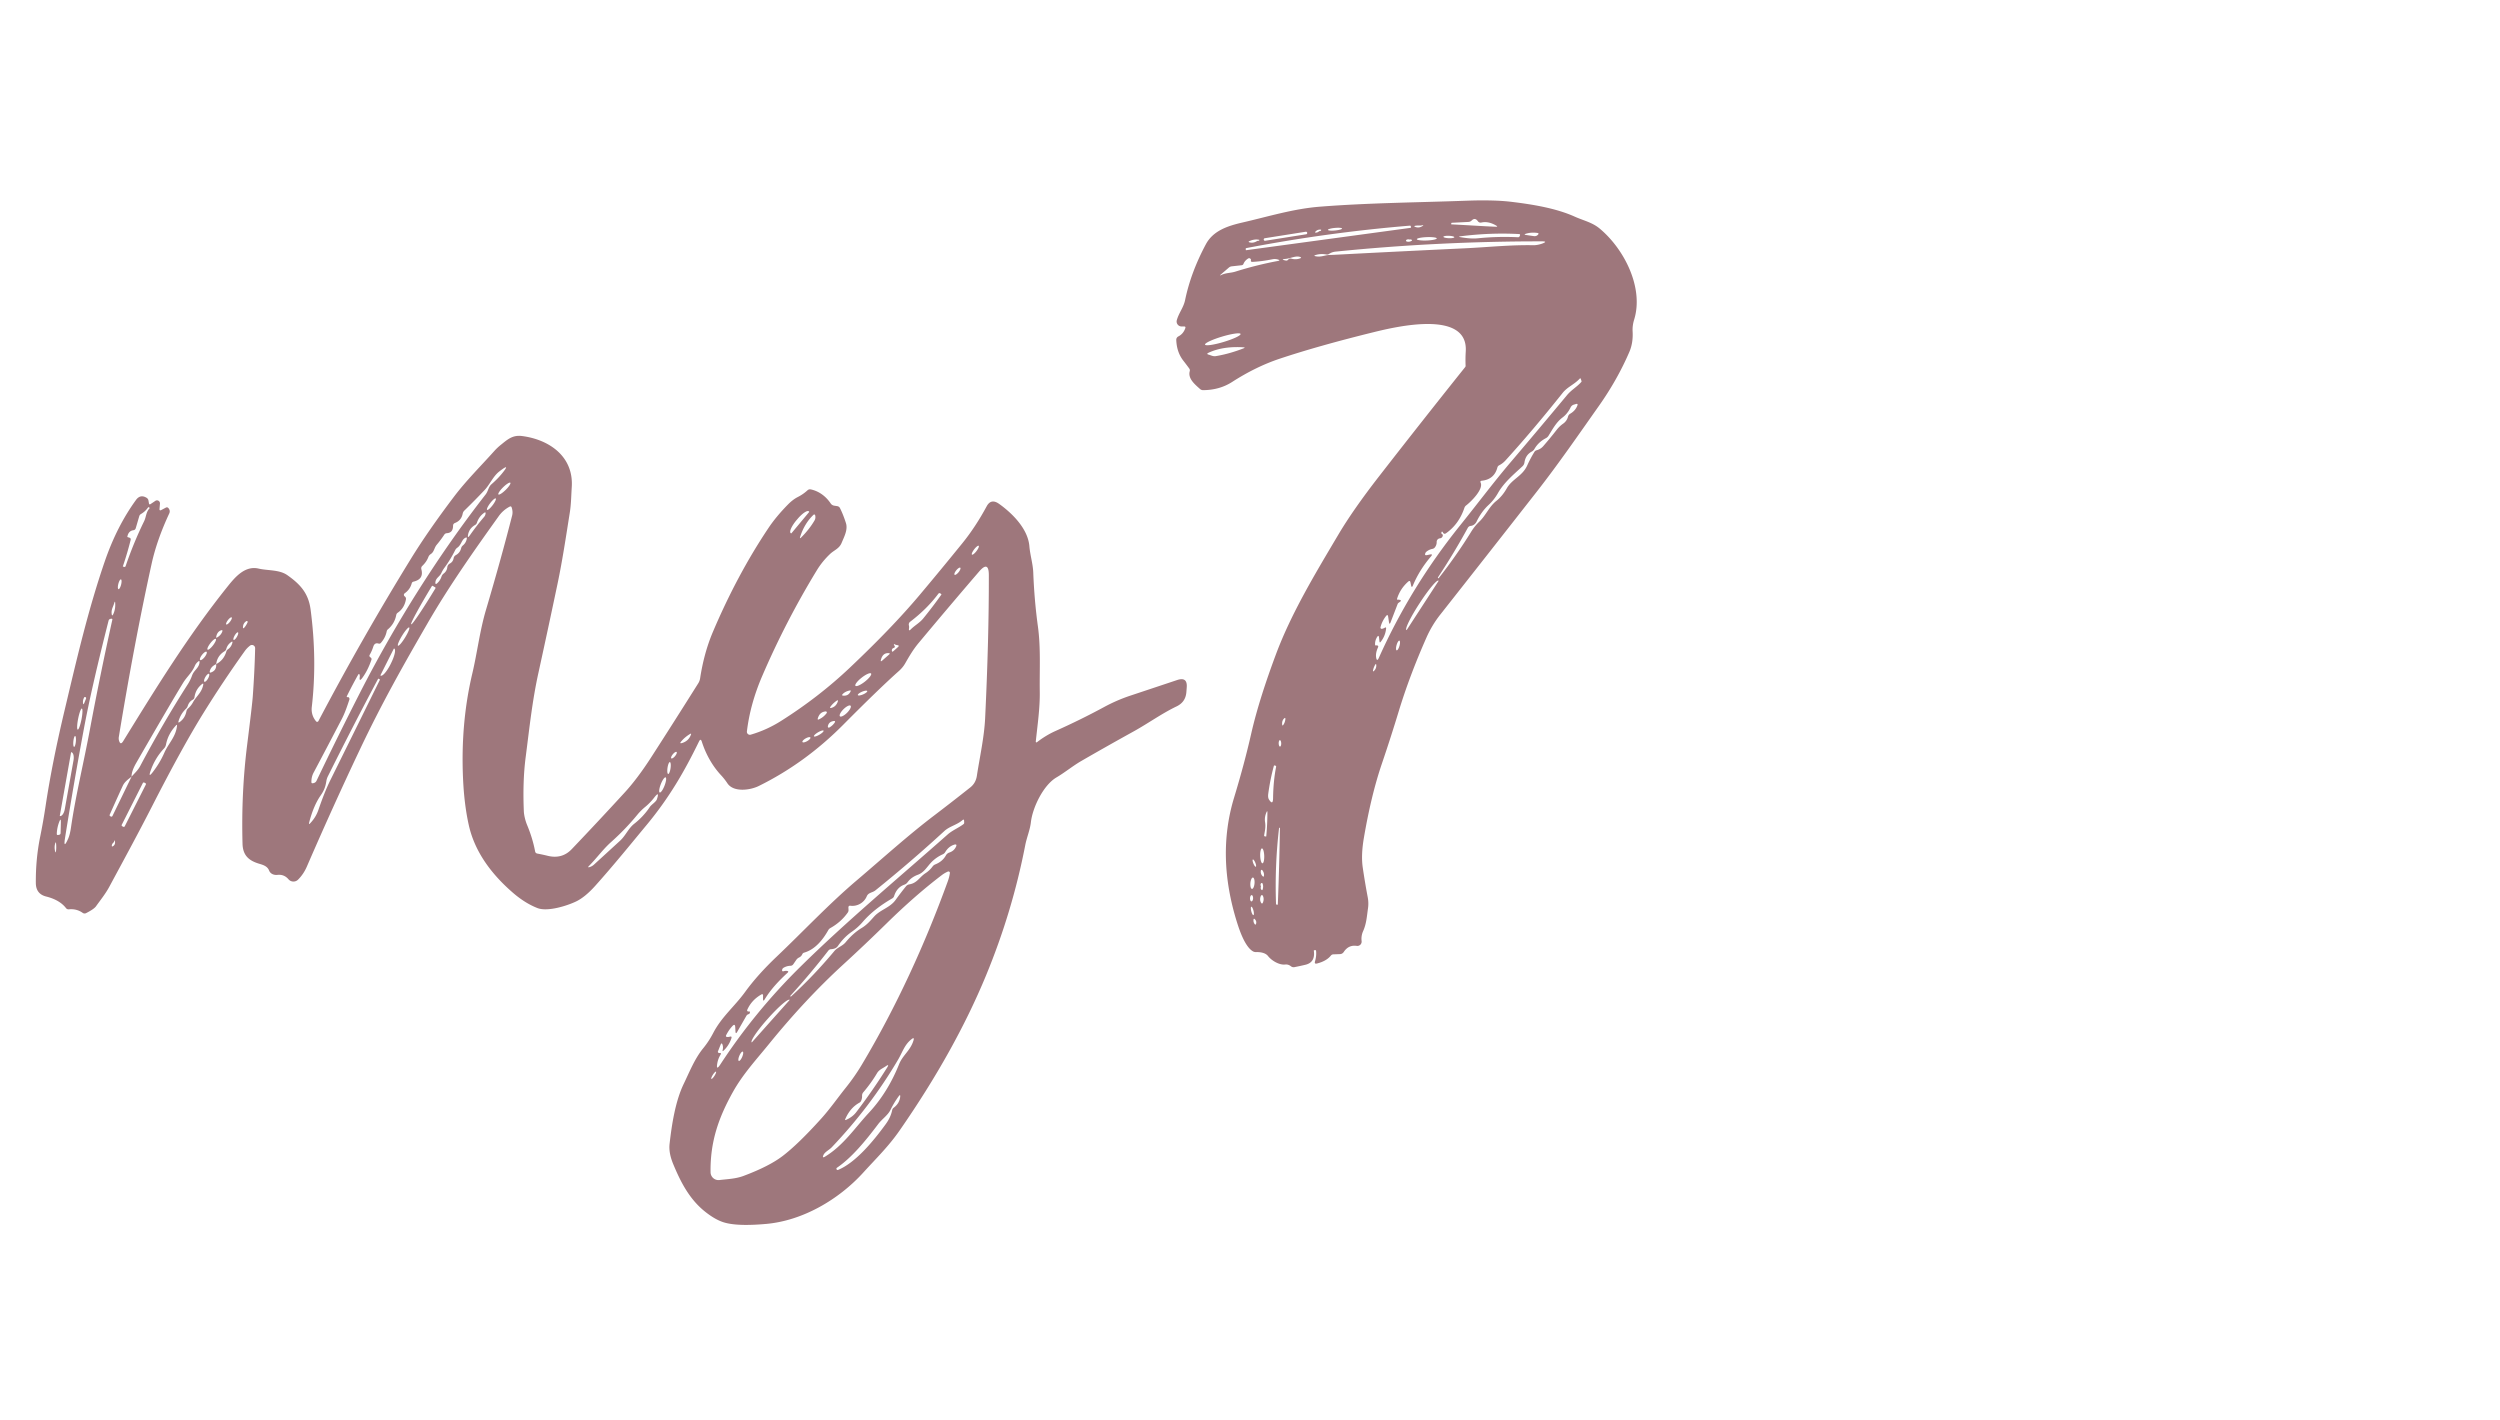
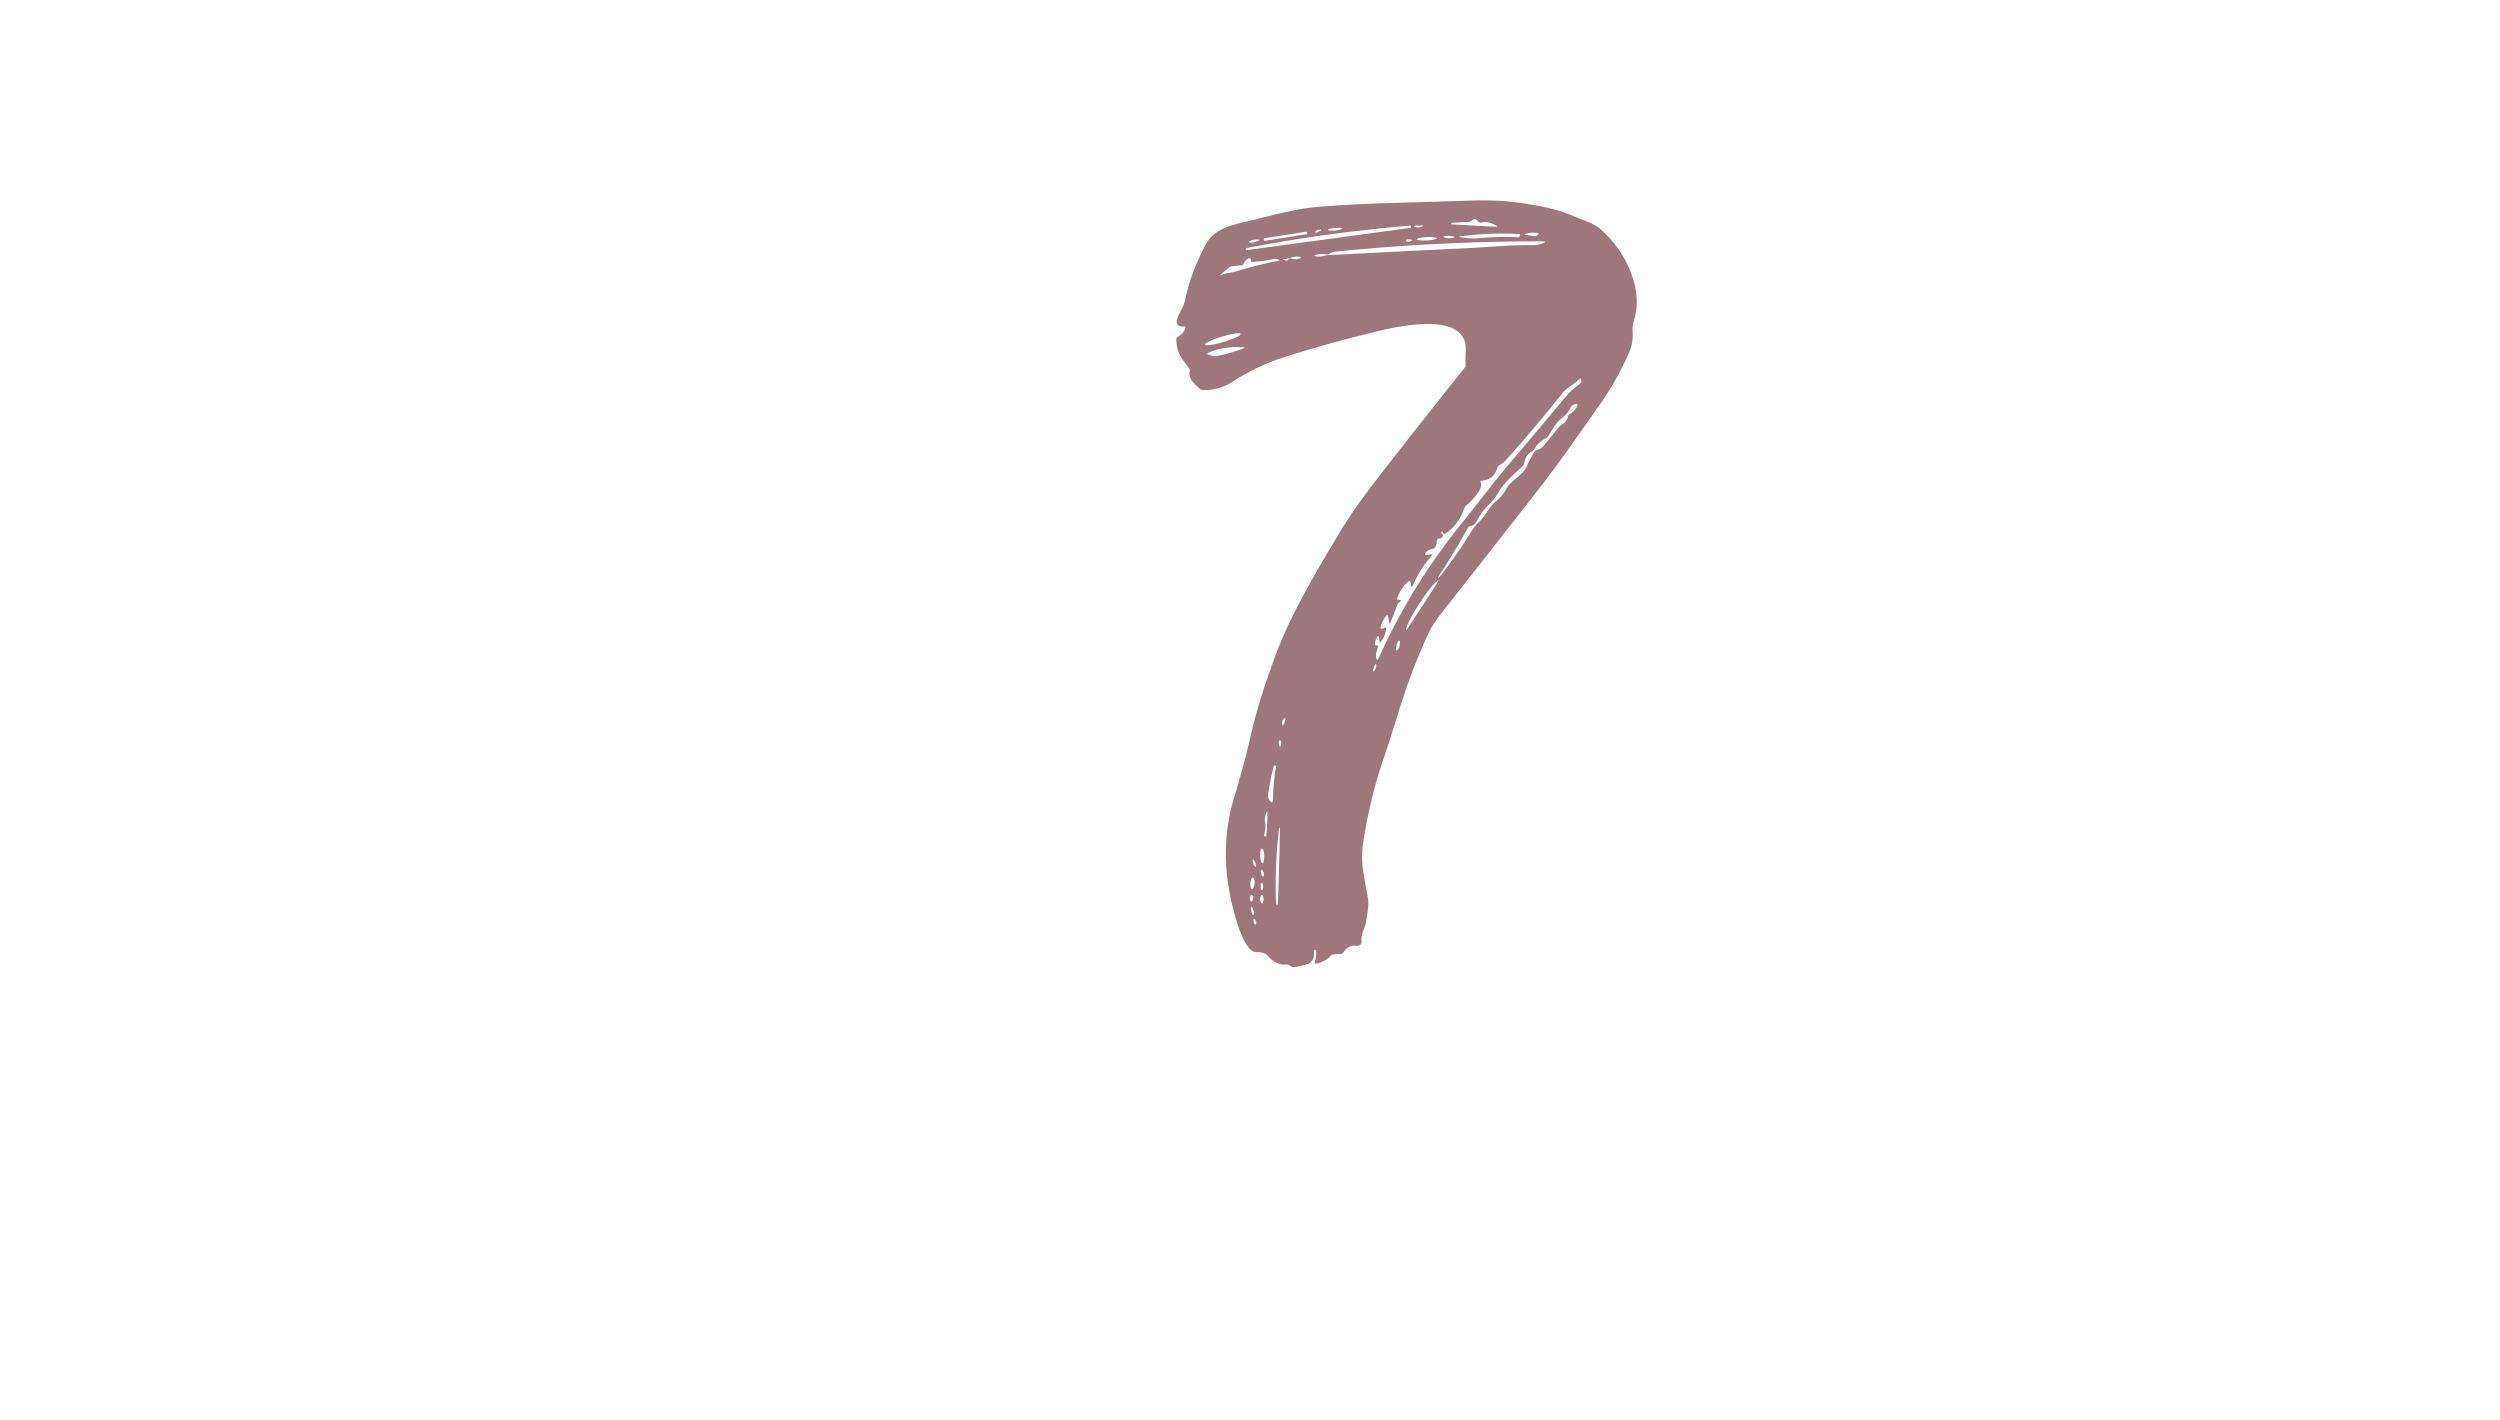
<svg xmlns="http://www.w3.org/2000/svg" viewBox="0.00 0.00 833.00 473.00">
  <path fill="#9e777c" d="  M 394.56 108.78  L 393.70 108.78  A 1.65 1.65 0.0 0 1 392.11 106.69  C 392.80 104.22 394.36 102.49 394.88 99.96  Q 396.79 90.74 401.79 81.40  C 404.22 76.86 409.05 75.28 413.99 74.14  C 422.60 72.16 430.97 69.56 439.76 68.87  C 455.96 67.59 472.49 67.47 488.55 66.88  Q 497.81 66.54 503.68 67.26  C 510.42 68.08 518.38 69.33 524.74 72.20  C 527.56 73.47 530.52 74.09 532.98 76.13  C 541.23 82.99 547.78 95.93 544.49 106.53  Q 543.88 108.50 543.99 110.47  Q 544.20 114.23 542.90 117.26  C 540.24 123.45 536.79 129.53 532.81 135.17  C 525.94 144.90 519.32 154.53 511.98 163.92  Q 496.17 184.14 479.84 204.86  Q 477.12 208.32 475.28 212.47  Q 469.62 225.26 466.01 237.16  Q 463.39 245.79 460.43 254.49  Q 456.88 264.92 454.45 279.15  Q 453.45 284.95 454.08 289.15  Q 454.82 294.18 455.73 298.98  Q 456.08 300.83 455.82 302.64  C 455.43 305.30 455.32 307.72 454.20 310.24  Q 453.48 311.85 453.69 313.58  A 1.43 1.43 0.0 0 1 452.07 315.17  Q 449.34 314.77 447.75 317.18  Q 447.30 317.87 446.48 317.91  L 444.27 317.99  Q 443.76 318.01 443.44 318.41  Q 441.94 320.25 438.83 321.04  Q 437.88 321.28 438.16 320.33  Q 438.69 318.51 438.52 316.85  Q 438.49 316.53 438.17 316.58  L 437.88 316.63  Q 437.75 316.65 437.77 316.78  Q 438.30 320.65 435.00 321.45  Q 433.24 321.87 431.31 322.25  Q 430.67 322.37 430.15 321.97  Q 429.26 321.26 428.21 321.38  C 426.18 321.60 423.66 320.03 422.51 318.56  C 421.64 317.44 419.86 317.19 418.55 317.24  Q 417.98 317.26 417.49 316.99  C 414.95 315.55 413.14 310.39 412.24 307.55  Q 405.24 285.39 411.19 265.80  Q 414.66 254.36 416.87 244.60  C 418.83 235.96 421.88 226.77 425.13 218.06  C 430.25 204.34 438.20 191.19 445.86 178.27  Q 450.81 169.90 459.49 158.73  Q 474.06 139.99 488.19 122.32  Q 488.35 122.12 488.34 121.86  Q 488.24 119.51 488.39 117.06  C 489.22 103.12 465.12 108.85 457.63 110.70  Q 439.23 115.24 426.40 119.52  Q 418.49 122.16 410.56 127.26  Q 406.34 129.97 400.86 130.00  A 1.55 1.52 65.3 0 1 399.84 129.61  C 398.20 128.13 395.75 126.18 396.42 123.70  Q 396.56 123.21 396.26 122.79  Q 395.30 121.47 394.28 120.17  Q 392.08 117.34 391.93 113.25  A 1.25 1.25 0.0 0 1 392.60 112.11  Q 394.30 111.25 394.95 109.33  Q 395.13 108.79 394.56 108.78  Z  M 483.59 74.76  C 488.54 74.99 493.46 75.35 498.39 75.55  Q 499.26 75.58 498.51 75.15  Q 495.91 73.62 493.58 74.15  A 1.10 1.09 65.7 0 1 492.43 73.71  Q 491.48 72.37 490.36 73.47  Q 489.91 73.91 489.27 73.95  L 483.78 74.23  Q 483.57 74.24 483.56 74.45  L 483.56 74.73  Q 483.56 74.76 483.59 74.76  Z  M 473.72 75.10  C 473.11 75.23 472.31 75.09 471.65 75.21  Q 470.86 75.35 471.61 75.63  Q 472.75 76.04 473.84 75.40  Q 474.71 74.89 473.72 75.10  Z  M 415.07 83.04  L 415.12 83.32  Q 415.13 83.38 415.28 83.36  L 469.92 75.93  A 0.28 0.28 0.0 0 0 470.13 75.52  L 469.98 75.25  Q 469.94 75.17 469.85 75.18  Q 442.46 77.44 415.35 82.65  Q 415.02 82.71 415.07 83.04  Z  M 447.17 76.148  A 2.36 0.43 -5.4 0 0 444.779 75.942  A 2.36 0.43 -5.4 0 0 442.471 76.592  A 2.36 0.43 -5.4 0 0 444.861 76.798  A 2.36 0.43 -5.4 0 0 447.17 76.148  Z  M 439.76 77.00  Q 440.00 76.99 440.14 76.81  Q 440.36 76.51 439.99 76.50  Q 438.99 76.44 438.32 77.17  Q 437.99 77.52 438.47 77.50  Q 439.02 77.48 439.41 77.15  A 0.56 0.54 -67.1 0 1 439.76 77.00  Z  M 435.558 77.564  A 0.42 0.42 0.0 0 0 435.078 77.214  L 421.428 79.376  A 0.42 0.42 0.0 0 0 421.079 79.857  L 421.082 79.876  A 0.42 0.42 0.0 0 0 421.562 80.226  L 435.212 78.064  A 0.42 0.42 0.0 0 0 435.561 77.583  L 435.558 77.564  Z  M 508.47 77.87  Q 507.53 78.16 508.50 78.30  Q 509.76 78.49 511.11 78.68  Q 511.87 78.78 512.41 78.25  Q 512.96 77.71 512.20 77.61  Q 510.22 77.34 508.47 77.87  Z  M 486.75 78.72  Q 485.59 78.86 486.75 79.05  C 488.69 79.36 490.55 79.59 492.51 79.39  Q 499.05 78.73 505.80 79.05  A 0.58 0.57 -78.9 0 0 506.38 78.65  L 506.47 78.38  A 0.29 0.29 0.0 0 0 506.21 77.99  Q 496.60 77.48 486.75 78.72  Z  M 484.579 79.04  A 1.82 0.40 2.2 0 0 482.775 78.57  A 1.82 0.40 2.2 0 0 480.941 78.9  A 1.82 0.40 2.2 0 0 482.745 79.37  A 1.82 0.40 2.2 0 0 484.579 79.04  Z  M 478.727 79.437  A 3.32 0.56 -2.3 0 0 475.387 79.01  A 3.32 0.56 -2.3 0 0 472.093 79.703  A 3.32 0.56 -2.3 0 0 475.433 80.129  A 3.32 0.56 -2.3 0 0 478.727 79.437  Z  M 419.20 80.26  Q 419.26 80.26 419.32 80.24  Q 420.00 79.96 419.27 79.85  Q 417.97 79.65 416.48 80.26  Q 415.59 80.62 416.54 80.80  Q 417.70 81.03 418.80 80.35  Q 418.98 80.24 419.20 80.26  Z  M 469.75 79.83  Q 469.07 79.64 468.64 79.91  A 0.32 0.31 36.4 0 0 468.73 80.48  Q 469.56 80.69 470.29 80.28  Q 470.68 80.06 470.28 79.85  Q 470.01 79.72 469.75 79.83  Z  M 441.96 84.80  Q 440.09 84.44 438.34 84.98  Q 437.56 85.22 438.36 85.38  C 440.27 85.76 441.32 85.00 443.04 84.96  Q 443.84 84.94 444.62 84.90  Q 465.74 83.79 488.00 82.74  C 495.66 82.38 503.29 81.55 510.98 81.71  C 511.87 81.72 513.09 81.46 513.93 81.14  Q 515.82 80.42 513.79 80.42  Q 479.16 80.39 445.02 83.84  Q 443.78 83.97 442.83 84.62  Q 442.43 84.89 441.96 84.80  Z  M 430.25 86.18  Q 431.75 86.61 433.18 86.10  Q 433.84 85.86 433.19 85.62  C 431.80 85.11 429.96 86.11 428.47 86.25  Q 426.41 86.43 428.44 86.82  Q 428.91 86.91 429.24 86.50  A 0.95 0.95 0.0 0 1 430.25 86.18  Z  M 416.81 86.67  Q 416.86 86.46 416.72 86.30  Q 416.34 85.85 415.84 86.16  Q 414.76 86.85 414.34 87.90  Q 414.17 88.33 413.71 88.38  L 410.43 88.74  Q 409.88 88.80 409.46 89.16  L 406.84 91.41  Q 406.13 92.01 406.97 91.61  C 408.50 90.87 410.02 91.01 411.64 90.50  Q 418.75 88.27 425.77 86.96  Q 426.78 86.77 425.80 86.47  Q 424.93 86.20 424.03 86.38  Q 420.41 87.11 417.32 87.26  Q 416.69 87.29 416.81 86.67  Z  M 413.359 111.274  A 6.18 0.93 -16.7 0 0 407.173 112.159  A 6.18 0.93 -16.7 0 0 401.521 114.826  A 6.18 0.93 -16.7 0 0 407.707 113.941  A 6.18 0.93 -16.7 0 0 413.359 111.274  Z  M 414.27 115.72  C 410.34 115.48 406.22 115.87 402.64 117.56  Q 401.87 117.93 402.69 118.16  C 403.55 118.40 404.21 118.81 405.12 118.66  Q 409.63 117.91 414.33 116.08  Q 415.12 115.77 414.27 115.72  Z  M 459.64 213.74  L 459.50 212.49  Q 459.37 211.37 458.80 212.34  Q 458.09 213.54 458.18 214.83  Q 458.20 215.10 458.47 215.06  Q 458.61 215.03 458.74 215.04  Q 459.43 215.10 459.14 215.74  Q 458.29 217.60 458.53 219.08  Q 458.79 220.62 459.43 219.20  Q 469.95 195.65 486.63 174.91  C 492.27 167.90 497.71 160.63 503.48 153.85  Q 512.63 143.09 522.15 131.64  C 523.59 129.91 525.40 128.94 526.89 127.28  A 0.31 0.31 0.0 0 0 526.96 126.98  L 526.76 126.33  Q 526.63 125.87 526.30 126.22  C 524.55 128.11 522.28 128.91 520.68 130.91  Q 510.69 143.45 501.61 153.44  Q 500.69 154.45 499.50 155.05  A 1.15 1.12 84.2 0 0 498.93 155.77  Q 497.88 159.75 493.72 160.18  Q 493.09 160.25 493.35 160.82  C 494.36 163.03 490.12 167.18 488.53 168.40  Q 488.10 168.73 487.93 169.24  Q 486.12 174.65 481.82 177.68  Q 481.17 178.13 480.79 177.44  Q 480.44 176.78 480.26 177.51  Q 480.20 177.77 480.44 177.90  Q 480.86 178.14 480.71 178.60  Q 480.48 179.30 479.78 179.37  A 1.21 1.20 -3.6 0 0 478.70 180.59  Q 478.72 181.56 478.13 182.35  A 1.37 1.36 -77.1 0 1 477.28 182.89  Q 476.18 183.10 475.29 183.82  Q 475.04 184.03 474.92 184.33  Q 474.59 185.15 475.46 184.97  L 476.46 184.76  Q 477.54 184.53 476.83 185.37  Q 472.92 189.95 470.79 195.07  Q 470.38 196.05 470.17 195.01  L 469.96 194.03  Q 469.80 193.28 469.22 193.79  Q 466.50 196.19 465.49 199.55  A 0.22 0.22 0.0 0 0 465.74 199.83  Q 466.04 199.78 466.33 199.86  Q 467.15 200.07 466.45 200.55  L 466.05 200.83  A 0.96 0.95 -6.3 0 0 465.68 201.29  L 463.35 207.34  Q 462.97 208.33 462.80 207.28  L 462.53 205.45  Q 462.39 204.56 461.83 205.26  Q 460.51 206.94 459.98 209.00  A 0.42 0.41 -87.6 0 0 460.45 209.52  Q 460.95 209.44 461.39 209.17  Q 461.91 208.85 461.85 209.46  Q 461.59 211.92 460.05 213.86  Q 459.71 214.29 459.64 213.74  Z  M 510.39 150.46  Q 508.32 151.58 507.95 154.09  Q 507.84 154.84 507.29 155.36  C 504.33 158.12 501.10 160.78 499.10 164.33  Q 497.86 166.52 496.00 168.25  Q 493.63 170.44 492.03 173.73  C 491.66 174.51 490.97 175.13 490.07 175.23  Q 489.39 175.30 489.05 175.91  Q 484.62 184.05 479.15 192.35  Q 479.04 192.52 479.21 192.64  L 479.21 192.65  Q 479.32 192.72 479.40 192.62  Q 485.36 185.01 490.16 177.24  Q 491.35 175.30 492.92 173.80  C 495.15 171.66 496.13 168.86 498.61 166.88  Q 500.60 165.29 502.05 162.73  C 503.83 159.59 507.26 158.67 508.86 155.11  Q 509.94 152.72 511.29 150.54  A 1.17 1.16 -81.4 0 1 511.96 150.04  Q 513.33 149.67 514.17 148.70  Q 516.57 145.95 518.61 143.32  Q 519.60 142.03 520.82 141.18  Q 522.08 140.30 522.47 138.80  A 1.54 1.53 82.2 0 1 523.17 137.87  Q 524.91 136.86 525.57 135.15  Q 525.87 134.38 525.08 134.62  L 524.42 134.82  Q 523.66 135.05 523.31 135.78  Q 522.30 137.86 520.61 139.13  C 518.52 140.71 517.31 143.04 515.96 145.20  Q 515.64 145.71 515.11 145.99  Q 512.58 147.31 511.26 149.62  Q 510.94 150.16 510.39 150.46  Z  M 468.72 209.91  L 479.33 193.57  A 0.06 0.06 0.0 0 0 479.32 193.49  L 479.28 193.47  A 9.66 1.16 -57.0 0 0 473.05 200.94  L 472.90 201.17  A 9.66 1.16 -57.0 0 0 468.61 209.91  L 468.64 209.93  A 0.06 0.06 0.0 0 0 468.72 209.91  Z  M 465.363 216.696  A 1.68 0.50 105.8 0 0 466.301 215.216  A 1.68 0.50 105.8 0 0 466.277 213.464  A 1.68 0.50 105.8 0 0 465.339 214.944  A 1.68 0.50 105.8 0 0 465.363 216.696  Z  M 457.89 223.47  Q 458.58 222.75 458.58 221.77  Q 458.57 220.81 458.12 221.65  Q 457.69 222.43 457.51 223.27  Q 457.35 224.03 457.89 223.47  Z  M 427.60 241.53  Q 428.15 240.77 428.28 239.68  Q 428.36 238.90 427.81 239.45  Q 427.10 240.17 427.22 241.43  Q 427.28 241.98 427.60 241.53  Z  M 426.5 248.76  A 1.07 0.42 88.9 0 0 426.9 247.682  A 1.07 0.42 88.9 0 0 426.459 246.62  A 1.07 0.42 88.9 0 0 426.06 247.698  A 1.07 0.42 88.9 0 0 426.5 248.76  Z  M 422.82 266.39  Q 424.15 268.47 424.19 265.97  Q 424.27 260.20 425.20 255.52  Q 425.26 255.19 424.93 255.11  L 424.67 255.05  Q 424.51 255.01 424.46 255.17  Q 423.23 259.65 422.58 264.50  Q 422.42 265.76 422.82 266.39  Z  M 421.92 278.66  Q 422.28 274.80 422.30 270.76  Q 422.31 269.90 421.97 270.69  Q 421.26 272.33 421.53 274.00  C 421.77 275.52 421.48 276.80 421.22 278.26  Q 421.15 278.68 421.57 278.70  L 421.85 278.71  Q 421.92 278.72 421.92 278.66  Z  M 426.30 275.81  Q 426.19 275.80 426.18 275.91  Q 424.72 288.52 425.17 301.13  Q 425.18 301.44 425.48 301.44  L 425.73 301.44  Q 425.77 301.44 425.77 301.40  Q 426.27 288.69 426.47 275.98  Q 426.47 275.82 426.31 275.81  L 426.30 275.81  Z  M 420.657 287.649  A 2.48 0.67 88.0 0 0 421.24 285.147  A 2.48 0.67 88.0 0 0 420.483 282.692  A 2.48 0.67 88.0 0 0 419.9 285.193  A 2.48 0.67 88.0 0 0 420.657 287.649  Z  M 418.437 288.795  A 1.30 0.35 68.0 0 0 418.274 287.459  A 1.30 0.35 68.0 0 0 417.463 286.385  A 1.30 0.35 68.0 0 0 417.625 287.721  A 1.30 0.35 68.0 0 0 418.437 288.795  Z  M 420.13 290.04  Q 419.95 291.06 420.57 291.80  Q 421.14 292.49 421.17 291.59  Q 421.20 290.68 420.58 289.92  A 0.26 0.26 0.0 0 0 420.13 290.04  Z  M 417.158 296.183  A 1.90 0.69 94.9 0 0 418.007 294.349  A 1.90 0.69 94.9 0 0 417.482 292.397  A 1.90 0.69 94.9 0 0 416.632 294.231  A 1.90 0.69 94.9 0 0 417.158 296.183  Z  M 420.11 295.59  Q 419.98 296.00 420.22 296.35  Q 420.59 296.88 420.75 296.26  Q 421.02 295.27 420.69 294.40  A 0.30 0.29 -37.0 0 0 420.18 294.33  Q 419.90 294.71 420.08 295.13  A 0.68 0.64 -50.2 0 1 420.11 295.59  Z  M 416.983 300.349  A 1.05 0.51 92.0 0 0 417.53 299.318  A 1.05 0.51 92.0 0 0 417.057 298.251  A 1.05 0.51 92.0 0 0 416.51 299.282  A 1.05 0.51 92.0 0 0 416.983 300.349  Z  M 420.14 298.47  Q 419.59 299.73 420.17 300.75  Q 420.53 301.38 420.81 300.71  Q 421.28 299.54 420.79 298.47  A 0.36 0.36 0.0 0 0 420.14 298.47  Z  M 417.641 304.917  A 1.44 0.38 75.9 0 0 417.659 303.427  A 1.44 0.38 75.9 0 0 416.939 302.123  A 1.44 0.38 75.9 0 0 416.921 303.613  A 1.44 0.38 75.9 0 0 417.641 304.917  Z  M 417.66 306.56  Q 417.61 307.26 418.00 307.83  Q 418.37 308.37 418.54 307.74  Q 418.73 306.99 418.21 306.38  Q 417.71 305.79 417.66 306.56  Z" />
-   <path fill="#9e777c" d="  M 50.18 167.95  L 51.76 166.89  A 0.99 0.99 0.0 0 1 53.30 167.79  L 53.15 169.53  Q 53.09 170.30 53.77 169.93  L 55.24 169.15  Q 55.77 168.87 56.15 169.34  Q 56.82 170.18 56.39 171.09  Q 52.26 179.94 50.52 187.85  Q 44.75 214.08 39.59 245.57  Q 39.49 246.19 39.66 246.78  Q 40.15 248.42 41.04 246.97  C 52.15 228.96 62.71 211.80 75.93 195.30  C 78.38 192.24 81.66 188.41 86.15 189.45  C 89.26 190.18 93.07 189.76 95.75 191.65  C 100.07 194.69 102.78 197.69 103.49 203.09  Q 105.71 219.92 103.89 235.55  C 103.68 237.34 104.18 238.99 105.32 240.35  A 0.47 0.46 -50.7 0 0 106.09 240.27  Q 120.57 212.75 136.96 186.12  Q 142.61 176.94 151.29 165.47  C 155.35 160.11 160.20 155.30 164.67 150.31  Q 165.69 149.17 166.92 148.19  C 169.14 146.40 170.81 144.88 173.97 145.29  C 182.98 146.46 191.18 152.08 190.51 162.29  C 190.32 165.17 190.31 167.97 189.85 170.84  C 188.60 178.71 187.43 186.60 185.80 194.38  Q 182.66 209.34 179.39 224.25  C 177.33 233.60 176.39 242.72 175.17 252.17  C 174.39 258.10 174.29 264.33 174.54 270.26  C 174.60 271.71 175.08 273.56 175.63 274.89  Q 177.48 279.34 178.30 283.68  Q 178.42 284.29 179.03 284.41  Q 180.76 284.73 182.51 285.16  Q 187.27 286.32 190.49 282.95  Q 199.19 273.83 208.05 264.17  Q 212.34 259.51 216.91 252.43  Q 224.17 241.18 232.65 227.69  A 4.37 4.35 -24.5 0 0 233.28 226.02  C 234.08 220.75 235.45 215.46 237.55 210.52  Q 245.68 191.40 256.08 175.89  Q 258.59 172.14 262.49 168.16  Q 264.15 166.46 265.80 165.62  Q 267.60 164.71 269.06 163.37  A 1.22 1.22 0.0 0 1 270.16 163.07  C 272.89 163.65 275.19 165.38 276.76 167.71  Q 277.19 168.36 277.96 168.49  L 279.00 168.65  A 1.20 1.19 -8.2 0 1 279.88 169.30  Q 280.97 171.46 281.87 174.30  C 282.57 176.51 281.25 178.90 280.42 180.91  C 279.61 182.85 277.93 183.29 276.54 184.62  Q 273.95 187.10 272.20 189.97  Q 261.81 207.01 253.93 225.34  Q 249.95 234.62 248.87 243.71  A 1.00 1.00 0.0 0 0 250.15 244.79  Q 255.46 243.24 260.21 240.24  Q 272.82 232.27 283.16 222.48  Q 297.23 209.17 306.34 198.35  Q 313.52 189.81 320.66 181.00  Q 325.04 175.59 328.76 168.70  Q 330.22 166.00 332.87 167.87  C 337.18 170.93 342.51 176.14 342.99 182.00  C 343.23 184.94 344.16 187.81 344.28 190.74  Q 344.64 200.05 345.83 208.72  C 346.82 215.94 346.35 223.14 346.45 230.38  C 346.54 235.98 345.69 241.59 345.12 247.11  A 0.24 0.24 0.0 0 0 345.50 247.32  Q 348.48 245.00 351.75 243.54  Q 360.18 239.76 367.84 235.61  Q 372.11 233.29 376.68 231.77  Q 384.76 229.08 392.25 226.58  Q 395.70 225.44 395.42 229.05  Q 395.37 229.78 395.30 230.61  Q 395.05 233.93 392.04 235.37  C 387.10 237.74 382.55 241.04 377.72 243.71  Q 368.75 248.67 360.27 253.57  C 357.41 255.23 354.85 257.37 352.01 259.04  C 347.64 261.61 344.05 269.07 343.49 273.99  C 343.20 276.55 342.11 279.02 341.60 281.67  Q 337.31 303.80 328.56 324.99  Q 318.17 350.15 299.77 376.65  C 296.03 382.04 291.88 386.03 287.71 390.63  C 279.48 399.71 267.44 406.73 255.30 407.81  C 250.99 408.19 244.78 408.51 240.89 407.20  Q 238.16 406.28 235.00 403.78  C 229.72 399.61 226.79 393.84 224.30 387.84  C 223.42 385.69 222.84 383.42 223.11 381.08  C 223.83 374.79 225.00 367.00 227.81 361.16  C 229.77 357.11 231.44 352.80 234.31 349.28  Q 236.21 346.95 237.62 344.24  C 240.46 338.77 244.75 335.37 248.27 330.52  Q 252.40 324.83 258.75 318.79  C 267.68 310.31 276.07 301.31 285.51 293.30  C 293.86 286.21 302.60 278.30 311.24 271.74  Q 317.15 267.25 323.30 262.37  Q 325.12 260.93 325.49 258.52  C 326.46 252.18 327.94 245.67 328.25 239.26  Q 329.52 212.91 329.48 191.63  Q 329.47 186.69 326.25 190.43  Q 316.57 201.68 306.09 214.24  C 304.31 216.37 302.99 218.61 301.61 221.03  Q 300.81 222.43 299.51 223.58  Q 292.87 229.49 280.97 241.48  Q 268.27 254.28 252.79 261.91  C 250.05 263.26 244.45 264.13 242.36 260.98  Q 241.42 259.56 240.25 258.30  C 237.32 255.16 235.14 251.19 233.85 247.13  Q 233.46 245.92 232.91 247.06  C 228.05 257.03 223.07 265.67 215.53 274.79  C 210.01 281.45 204.31 288.49 198.32 295.17  Q 194.99 298.88 192.03 300.33  C 189.17 301.73 182.50 303.90 179.08 302.57  Q 175.00 300.97 171.06 297.60  C 163.98 291.52 158.24 284.02 156.22 275.01  Q 154.68 268.15 154.29 259.55  Q 153.44 241.06 157.36 224.47  C 159.01 217.50 159.87 210.15 161.92 203.24  Q 167.01 186.05 170.65 171.75  Q 170.96 170.53 170.49 169.09  Q 170.31 168.55 169.80 168.82  Q 167.62 169.97 166.19 171.97  C 157.85 183.63 149.61 195.31 142.41 207.77  C 134.40 221.63 127.29 234.17 119.87 249.83  Q 110.97 268.61 102.22 288.80  C 101.51 290.43 100.56 291.85 99.31 293.10  A 2.18 2.17 -42.7 0 1 96.13 292.98  Q 94.66 291.27 92.45 291.51  C 91.31 291.64 90.10 291.19 89.66 290.05  C 89.11 288.65 87.74 288.20 86.43 287.82  C 82.98 286.80 80.91 285.09 80.81 281.12  Q 80.35 264.22 82.34 248.28  Q 84.03 234.78 84.22 232.13  Q 84.85 223.37 85.01 215.99  A 1.06 1.06 0.0 0 0 83.30 215.13  Q 82.27 215.93 81.56 216.93  Q 74.19 227.25 67.74 237.66  Q 60.72 248.98 50.66 268.67  C 46.11 277.58 41.27 286.47 36.40 295.51  C 35.15 297.82 33.54 299.81 31.99 301.97  Q 31.29 302.94 28.69 304.25  Q 28.09 304.55 27.54 304.16  Q 25.52 302.73 22.94 302.99  A 1.06 1.06 0.0 0 1 21.99 302.58  Q 19.88 299.85 15.38 298.72  C 13.01 298.13 11.96 296.54 11.94 294.23  Q 11.87 286.32 13.37 278.89  Q 14.42 273.72 15.19 268.56  Q 17.34 254.32 21.41 237.15  C 25.43 220.23 29.26 203.47 34.93 187.00  Q 38.95 175.34 45.31 166.59  Q 46.76 164.60 48.85 165.87  Q 49.36 166.19 49.47 166.78  L 49.63 167.72  Q 49.72 168.26 50.18 167.95  Z  M 119.88 225.49  Q 119.91 225.28 119.87 225.07  Q 119.71 224.13 119.25 224.97  Q 117.48 228.12 115.62 231.86  Q 115.36 232.38 115.94 232.28  Q 116.08 232.26 116.19 232.36  Q 116.55 232.69 116.40 233.16  C 115.65 235.40 114.94 237.55 113.83 239.68  Q 108.84 249.26 104.50 257.43  Q 103.73 258.87 103.76 260.60  Q 103.77 261.04 104.20 260.98  Q 105.12 260.88 105.46 260.17  Q 112.71 245.00 120.04 230.64  C 131.35 208.51 145.83 185.24 161.80 164.77  C 162.71 163.61 162.68 162.29 163.80 161.32  Q 165.72 159.65 167.20 157.86  Q 170.40 153.98 166.42 157.05  C 164.30 158.68 163.26 161.37 161.47 163.28  Q 158.26 166.69 154.70 170.15  A 1.93 1.91 -17.4 0 0 154.17 171.15  Q 153.73 173.41 151.61 174.25  Q 150.96 174.50 150.96 175.20  Q 150.95 177.54 148.88 177.66  Q 148.34 177.70 148.04 178.14  Q 146.88 179.90 145.53 181.50  C 144.65 182.54 144.69 183.86 143.53 184.62  Q 142.97 184.98 142.73 185.61  Q 142.12 187.21 140.73 188.54  Q 140.22 189.02 140.40 189.69  Q 141.28 192.99 137.79 193.80  Q 137.31 193.91 137.18 194.39  Q 136.63 196.42 134.84 197.69  A 0.62 0.62 0.0 0 0 134.83 198.70  Q 135.38 199.10 135.25 199.76  Q 134.71 202.67 132.51 204.17  Q 132.12 204.44 132.03 204.91  Q 131.48 207.81 129.23 209.71  A 1.17 1.17 0.0 0 0 128.85 210.36  Q 128.42 212.52 126.88 214.24  Q 126.58 214.57 126.15 214.44  Q 124.83 214.02 124.37 215.50  Q 123.91 216.94 123.18 218.19  Q 122.98 218.54 123.23 218.86  Q 123.31 218.96 123.43 219.03  Q 123.94 219.34 123.74 219.91  Q 122.53 223.42 120.74 225.85  Q 119.60 227.39 119.88 225.49  Z  M 170.043 160.851  A 2.78 0.61 -44.5 0 0 167.632 162.365  A 2.78 0.61 -44.5 0 0 166.077 164.749  A 2.78 0.61 -44.5 0 0 168.488 163.235  A 2.78 0.61 -44.5 0 0 170.043 160.851  Z  M 162.298 169.896  A 2.39 0.53 127.1 0 0 164.163 168.31  A 2.39 0.53 127.1 0 0 165.182 166.084  A 2.39 0.53 127.1 0 0 163.317 167.67  A 2.39 0.53 127.1 0 0 162.298 169.896  Z  M 43.53 179.92  Q 42.43 184.33 40.94 188.70  Q 40.92 188.75 40.98 188.77  L 41.26 188.87  Q 41.73 189.04 41.88 188.57  Q 44.54 180.78 47.98 173.76  C 48.77 172.16 48.59 170.68 49.88 169.30  Q 49.92 169.26 49.87 169.22  L 49.66 169.07  Q 49.45 168.91 49.31 169.12  Q 48.35 170.48 46.97 171.27  A 1.25 1.24 83.2 0 0 46.40 172.00  L 45.22 176.03  A 0.91 0.90 -85.1 0 1 44.46 176.67  Q 42.80 176.88 42.43 178.83  A 0.11 0.11 0.0 0 0 42.51 178.96  L 43.08 179.14  Q 43.68 179.32 43.53 179.92  Z  M 263.74 177.65  L 269.57 170.65  A 0.17 0.17 0.0 0 0 269.55 170.41  L 269.49 170.37  A 4.48 1.26 -50.2 0 0 265.66 173.01  L 265.35 173.37  A 4.48 1.26 -50.2 0 0 263.45 177.62  L 263.50 177.67  A 0.17 0.17 0.0 0 0 263.74 177.65  Z  M 158.30 174.92  Q 156.37 176.05 155.97 178.10  Q 155.67 179.62 156.57 178.35  Q 158.95 174.97 161.30 172.24  Q 161.70 171.78 161.79 171.18  Q 161.90 170.46 161.31 170.88  Q 159.60 172.09 158.90 174.19  A 1.32 1.32 0.0 0 1 158.30 174.92  Z  M 271.61 171.68  A 0.33 0.32 61.1 0 0 271.07 171.52  Q 268.06 174.39 266.63 178.81  Q 266.34 179.71 267.00 179.04  Q 269.71 176.31 271.38 173.45  Q 271.86 172.64 271.61 171.68  Z  M 149.86 187.79  Q 150.93 187.23 151.15 185.99  A 1.45 1.43 80.9 0 1 151.88 184.97  Q 153.29 184.19 153.66 182.64  A 1.57 1.56 77.1 0 1 154.20 181.77  Q 155.26 180.91 155.53 179.54  Q 155.67 178.87 155.06 179.19  C 153.73 179.88 153.79 181.52 152.37 182.50  Q 151.91 182.82 151.66 183.32  Q 150.13 186.41 148.08 189.19  Q 147.48 190.01 147.06 190.93  C 146.51 192.15 145.23 192.54 145.08 193.97  Q 144.98 195.01 145.73 194.29  Q 146.70 193.38 147.09 192.17  Q 147.29 191.52 147.83 191.11  Q 148.90 190.29 149.04 189.00  A 1.57 1.56 -11.0 0 1 149.86 187.79  Z  M 323.859 184.802  A 1.85 0.48 127.3 0 0 325.362 183.621  A 1.85 0.48 127.3 0 0 326.101 181.858  A 1.85 0.48 127.3 0 0 324.598 183.039  A 1.85 0.48 127.3 0 0 323.859 184.802  Z  M 318.072 191.515  A 1.51 0.50 128.9 0 0 319.409 190.654  A 1.51 0.50 128.9 0 0 319.968 189.165  A 1.51 0.50 128.9 0 0 318.631 190.026  A 1.51 0.50 128.9 0 0 318.072 191.515  Z  M 39.481 196.309  A 1.68 0.48 104.1 0 0 40.355 194.797  A 1.68 0.48 104.1 0 0 40.299 193.051  A 1.68 0.48 104.1 0 0 39.425 194.563  A 1.68 0.48 104.1 0 0 39.481 196.309  Z  M 145.01 195.71  L 144.21 195.23  A 0.23 0.23 0.0 0 0 143.89 195.30  L 143.83 195.41  A 14.28 0.67 -58.8 0 0 137.00 207.98  L 137.05 208.01  A 14.28 0.67 -58.8 0 0 145.02 196.14  L 145.09 196.03  A 0.23 0.23 0.0 0 0 145.01 195.71  Z  M 302.84 208.37  Q 302.97 208.87 302.88 209.41  Q 302.72 210.46 303.47 209.71  C 304.78 208.39 306.40 207.56 307.59 206.11  Q 310.75 202.23 313.63 198.18  Q 313.74 198.03 313.59 197.93  L 313.36 197.75  Q 312.95 197.45 312.64 197.86  Q 308.83 202.94 303.26 207.17  A 1.15 1.15 0.0 0 0 302.84 208.37  Z  M 38.06 200.96  C 37.66 202.34 37.02 203.05 37.22 204.63  Q 37.33 205.42 37.69 204.72  Q 38.50 203.14 38.39 201.00  Q 38.34 200.00 38.06 200.96  Z  M 75.387 208.063  A 1.48 0.44 127.6 0 0 76.639 207.159  A 1.48 0.44 127.6 0 0 77.193 205.717  A 1.48 0.44 127.6 0 0 75.941 206.621  A 1.48 0.44 127.6 0 0 75.387 208.063  Z  M 23.66 275.68  C 25.17 265.25 27.89 254.14 29.95 243.11  Q 33.32 225.07 37.44 206.45  A 0.26 0.25 3.1 0 0 37.16 206.15  L 36.90 206.19  Q 36.32 206.26 36.17 206.83  Q 30.47 229.28 27.98 242.68  Q 24.63 260.64 21.67 279.20  Q 21.05 283.15 22.69 279.50  Q 23.31 278.14 23.66 275.68  Z  M 81.46 209.05  Q 82.10 208.31 82.51 207.31  A 0.29 0.29 0.0 0 0 82.09 206.96  Q 81.06 207.60 80.96 208.84  Q 80.90 209.72 81.46 209.05  Z  M 132.62 215.145  A 3.56 0.59 121.5 0 0 134.983 212.418  A 3.56 0.59 121.5 0 0 136.34 209.075  A 3.56 0.59 121.5 0 0 133.977 211.802  A 3.56 0.59 121.5 0 0 132.62 215.145  Z  M 72.03 212.25  Q 71.97 212.59 72.27 212.43  Q 73.58 211.73 74.05 210.48  Q 74.31 209.78 73.61 210.04  Q 72.33 210.52 72.03 212.25  Z  M 77.849 213.218  A 1.45 0.43 119.8 0 0 78.943 212.174  A 1.45 0.43 119.8 0 0 79.291 210.702  A 1.45 0.43 119.8 0 0 78.197 211.746  A 1.45 0.43 119.8 0 0 77.849 213.218  Z  M 69.164 216.463  A 2.26 0.57 127.5 0 0 70.992 215.017  A 2.26 0.57 127.5 0 0 71.916 212.877  A 2.26 0.57 127.5 0 0 70.088 214.323  A 2.26 0.57 127.5 0 0 69.164 216.463  Z  M 72.03 221.28  Q 70.21 222.12 69.89 223.70  Q 69.78 224.25 70.31 224.06  Q 72.21 223.38 72.03 221.28  Q 74.58 219.97 75.42 217.08  Q 75.55 216.61 75.96 216.34  Q 77.05 215.61 77.42 214.20  Q 77.59 213.53 77.03 213.93  Q 75.76 214.83 75.39 216.25  Q 75.26 216.72 74.85 216.98  Q 72.39 218.47 72.03 221.28  Z  M 297.83 215.88  Q 297.20 216.06 297.17 216.63  Q 297.12 217.46 297.74 216.91  L 299.19 215.62  Q 299.81 215.06 298.98 214.96  Q 298.43 214.89 297.99 214.63  Q 297.85 214.54 297.85 214.71  Q 297.85 214.95 298.03 215.13  A 0.45 0.45 0.0 0 1 297.83 215.88  Z  M 131.21 216.15  L 126.78 224.96  A 0.11 0.11 0.0 0 0 126.83 225.11  L 126.84 225.12  A 4.88 1.23 -63.3 0 0 130.14 221.31  L 130.28 221.02  A 4.88 1.23 -63.3 0 0 131.37 216.11  L 131.36 216.10  A 0.11 0.11 0.0 0 0 131.21 216.15  Z  M 66.694 219.925  A 1.74 0.57 127.8 0 0 68.21 218.899  A 1.74 0.57 127.8 0 0 68.826 217.175  A 1.74 0.57 127.8 0 0 67.31 218.201  A 1.74 0.57 127.8 0 0 66.694 219.925  Z  M 296.24 218.10  Q 296.75 217.66 296.08 217.62  Q 294.11 217.51 293.52 219.86  Q 293.32 220.65 293.93 220.12  L 296.24 218.10  Z  M 43.83 258.79  C 42.67 259.68 41.52 260.50 40.89 261.86  Q 38.67 266.70 36.51 271.56  Q 36.46 271.68 36.55 271.76  L 36.80 272.00  A 0.43 0.43 0.0 0 0 37.48 271.87  L 43.83 258.79  C 44.83 257.65 45.94 256.69 46.67 255.32  Q 54.22 241.09 62.54 228.05  Q 63.45 226.63 64.01 225.05  C 64.63 223.29 66.32 222.59 66.48 220.70  Q 66.55 219.99 66.00 220.45  Q 65.26 221.06 64.92 221.87  C 63.94 224.17 62.26 225.49 61.01 227.53  Q 56.57 234.79 45.36 254.27  Q 43.81 256.97 43.83 258.79  Z  M 290.245 224.418  A 3.31 0.85 -38.1 0 0 287.115 225.791  A 3.31 0.85 -38.1 0 0 285.035 228.502  A 3.31 0.85 -38.1 0 0 288.164 227.129  A 3.31 0.85 -38.1 0 0 290.245 224.418  Z  M 68.112 227.158  A 1.52 0.51 119.9 0 0 69.312 226.094  A 1.52 0.51 119.9 0 0 69.628 224.522  A 1.52 0.51 119.9 0 0 68.428 225.586  A 1.52 0.51 119.9 0 0 68.112 227.158  Z  M 108.73 260.33  C 108.44 262.20 107.95 263.45 106.82 265.07  Q 104.45 268.50 103.01 274.06  Q 102.79 274.92 103.40 274.27  Q 105.23 272.33 106.05 269.98  C 107.27 266.46 108.51 263.10 110.16 259.78  Q 118.87 242.18 126.55 226.58  Q 126.63 226.41 126.46 226.32  L 126.15 226.16  Q 126.02 226.10 125.96 226.23  Q 117.75 241.62 109.29 258.59  Q 108.86 259.43 108.73 260.33  Z  M 64.21 233.15  Q 63.02 233.79 62.57 235.18  Q 62.38 235.77 61.94 236.19  Q 60.20 237.86 59.49 240.28  Q 59.28 241.01 59.89 240.57  Q 61.65 239.31 62.11 237.03  Q 62.23 236.43 62.69 236.03  Q 63.66 235.18 64.28 234.05  C 65.45 231.90 67.18 230.86 67.71 228.22  Q 67.85 227.51 67.28 227.96  Q 65.19 229.63 64.80 232.32  Q 64.71 232.88 64.21 233.15  Z  M 283.43 230.34  Q 283.58 230.00 283.22 230.06  Q 281.63 230.34 280.75 231.31  Q 280.36 231.74 280.94 231.79  Q 282.72 231.95 283.43 230.34  Z  M 288.961 230.258  A 1.70 0.48 -23.3 0 0 287.21 230.489  A 1.70 0.48 -23.3 0 0 285.839 231.602  A 1.70 0.48 -23.3 0 0 287.59 231.371  A 1.70 0.48 -23.3 0 0 288.961 230.258  Z  M 28.67 232.78  A 0.38 0.37 44.0 0 0 28.66 232.48  Q 28.55 232.24 28.29 232.24  Q 28.13 232.24 28.06 232.38  Q 27.58 233.19 27.65 234.14  Q 27.73 235.11 28.10 234.20  L 28.67 232.78  Z  M 279.12 233.85  Q 279.42 233.03 278.70 233.53  Q 277.58 234.32 276.81 235.34  Q 276.22 236.12 277.15 235.83  Q 278.56 235.39 279.12 233.85  Z  M 279.866 238.672  A 2.50 0.84 135.2 0 0 282.232 237.506  A 2.50 0.84 135.2 0 0 283.414 235.148  A 2.50 0.84 135.2 0 0 281.048 236.314  A 2.50 0.84 135.2 0 0 279.866 238.672  Z  M 25.901 243.113  A 3.58 0.57 101.1 0 0 27.149 239.71  A 3.58 0.57 101.1 0 0 27.279 236.087  A 3.58 0.57 101.1 0 0 26.031 239.49  A 3.58 0.57 101.1 0 0 25.901 243.113  Z  M 272.49 239.39  Q 272.34 239.93 272.85 239.70  Q 274.43 238.98 275.44 237.61  A 0.36 0.36 0.0 0 0 275.12 237.04  Q 273.10 237.21 272.49 239.39  Z  M 277.55 240.29  Q 276.04 240.61 275.84 242.08  A 0.34 0.33 -11.3 0 0 276.34 242.41  Q 277.32 241.84 277.98 240.97  Q 278.68 240.05 277.55 240.29  Z  M 55.31 248.09  A 2.63 2.58 -18.5 0 1 54.64 249.40  Q 51.68 252.58 50.21 256.74  Q 49.26 259.44 50.99 257.16  Q 53.32 254.10 54.73 250.88  C 56.15 247.64 58.56 245.58 58.98 241.87  Q 59.05 241.26 58.64 241.71  Q 55.97 244.59 55.31 248.09  Z  M 274.406 243.464  A 1.85 0.46 -30.4 0 0 272.577 244.003  A 1.85 0.46 -30.4 0 0 271.214 245.336  A 1.85 0.46 -30.4 0 0 273.043 244.797  A 1.85 0.46 -30.4 0 0 274.406 243.464  Z  M 229.87 244.59  Q 228.09 245.68 226.93 247.11  Q 226.33 247.84 227.24 247.58  Q 229.40 246.95 230.20 244.86  Q 230.45 244.23 229.87 244.59  Z  M 24.689 248.862  A 1.82 0.42 95.4 0 0 25.278 247.089  A 1.82 0.42 95.4 0 0 25.031 245.238  A 1.82 0.42 95.4 0 0 24.442 247.011  A 1.82 0.42 95.4 0 0 24.689 248.862  Z  M 270.02 245.737  A 1.52 0.52 -29.7 0 0 268.442 246.038  A 1.52 0.52 -29.7 0 0 267.38 247.243  A 1.52 0.52 -29.7 0 0 268.958 246.942  A 1.52 0.52 -29.7 0 0 270.02 245.737  Z  M 223.679 252.682  A 1.38 0.48 129.7 0 0 224.929 251.927  A 1.38 0.48 129.7 0 0 225.441 250.558  A 1.38 0.48 129.7 0 0 224.191 251.313  A 1.38 0.48 129.7 0 0 223.679 252.682  Z  M 23.68 250.68  L 19.92 271.84  A 0.07 0.07 0.0 0 0 19.97 271.91  L 19.97 271.91  A 2.55 1.19 -79.9 0 0 21.59 269.61  L 24.49 253.35  A 2.55 1.19 -79.9 0 0 23.76 250.63  L 23.76 250.63  A 0.07 0.07 0.0 0 0 23.68 250.68  Z  M 222.635 257.89  A 2.00 0.51 98.2 0 0 223.425 255.983  A 2.00 0.51 98.2 0 0 223.205 253.93  A 2.00 0.51 98.2 0 0 222.415 255.837  A 2.00 0.51 98.2 0 0 222.635 257.89  Z  M 219.824 264.057  A 2.70 0.67 111.2 0 0 221.425 261.782  A 2.70 0.67 111.2 0 0 221.776 259.023  A 2.70 0.67 111.2 0 0 220.175 261.298  A 2.70 0.67 111.2 0 0 219.824 264.057  Z  M 48.592 261.419  A 0.36 0.36 0.0 0 0 48.433 260.936  L 48.076 260.755  A 0.36 0.36 0.0 0 0 47.593 260.914  L 40.568 274.821  A 0.36 0.36 0.0 0 0 40.727 275.304  L 41.084 275.485  A 0.36 0.36 0.0 0 0 41.568 275.326  L 48.592 261.419  Z  M 216.50 268.92  C 217.10 268.02 218.59 267.21 218.88 266.31  Q 219.89 263.29 217.94 265.81  Q 216.63 267.50 215.08 268.78  Q 213.54 270.03 212.30 271.55  Q 208.36 276.34 203.64 280.55  C 200.90 282.99 198.81 285.96 196.24 288.54  Q 195.63 289.16 196.47 288.91  Q 197.27 288.67 197.88 288.12  Q 202.33 284.05 206.63 280.11  C 208.48 278.41 209.34 276.04 211.35 274.46  Q 214.38 272.09 216.50 268.92  Z  M 19.65 274.07  Q 18.99 275.91 18.92 277.80  Q 18.90 278.31 19.41 278.21  L 19.69 278.16  Q 20.18 278.06 20.19 277.57  L 20.28 274.18  Q 20.34 272.12 19.65 274.07  Z  M 240.80 349.82  Q 241.01 348.99 240.78 348.21  Q 240.47 347.16 240.07 348.17  L 239.22 350.32  Q 239.13 350.54 239.30 350.71  Q 239.50 350.90 239.70 350.87  Q 240.48 350.75 240.07 351.44  Q 239.24 352.84 238.99 354.35  Q 238.57 356.88 239.98 354.73  Q 251.45 337.18 266.47 322.34  C 281.83 307.16 299.14 292.76 315.69 278.11  C 317.33 276.65 319.26 275.93 321.03 274.61  Q 321.28 274.42 321.27 274.11  L 321.24 273.52  Q 321.22 272.82 320.68 273.28  C 318.77 274.92 316.43 275.27 314.62 276.94  Q 303.78 286.91 291.69 296.67  C 290.67 297.49 289.34 297.36 288.80 298.66  C 287.89 300.83 285.57 302.13 283.28 301.78  A 0.52 0.52 0.0 0 0 282.69 302.31  L 282.73 303.23  Q 282.74 303.68 282.48 304.06  Q 280.21 307.26 276.69 309.22  Q 276.23 309.48 275.98 309.93  C 274.17 313.15 271.58 316.38 267.93 317.42  Q 267.49 317.55 267.31 317.97  Q 266.99 318.68 266.29 319.02  Q 265.69 319.30 265.32 319.84  L 264.32 321.29  Q 263.98 321.78 263.38 321.80  Q 262.17 321.83 261.10 322.45  Q 260.69 322.69 260.61 323.13  Q 260.50 323.80 261.15 323.60  Q 261.70 323.44 262.21 323.51  Q 262.97 323.61 262.41 324.13  C 259.54 326.78 256.86 329.59 254.83 332.93  Q 254.22 333.92 254.24 332.76  L 254.25 331.74  Q 254.26 331.02 253.64 331.38  Q 250.41 333.24 248.98 336.48  Q 248.86 336.75 249.09 336.95  Q 249.26 337.09 249.48 337.01  A 0.29 0.29 0.0 0 1 249.88 337.31  Q 249.85 337.79 249.40 337.93  Q 248.92 338.07 248.68 338.50  L 245.64 343.81  Q 245.12 344.71 245.06 343.67  L 244.98 342.21  Q 244.90 340.95 244.04 341.88  Q 242.84 343.17 241.97 344.89  Q 241.68 345.47 242.32 345.52  Q 242.76 345.55 243.19 345.42  Q 243.94 345.21 243.70 345.95  Q 242.92 348.32 241.15 350.02  Q 240.63 350.53 240.80 349.82  Z  M 37.99 280.58  Q 37.37 281.03 37.27 281.66  Q 37.17 282.26 37.68 281.93  Q 38.51 281.41 38.29 280.22  Q 38.24 279.92 38.06 280.17  Q 37.99 280.27 38.04 280.43  Q 38.07 280.53 37.99 280.58  Z  M 18.69 281.13  Q 18.60 280.24 18.37 281.11  Q 18.06 282.24 18.33 283.52  Q 18.54 284.49 18.67 283.50  Q 18.81 282.40 18.69 281.13  Z  M 278.02 316.88  C 279.03 315.67 280.70 315.25 281.77 313.96  Q 284.26 310.93 287.12 309.20  C 288.84 308.16 289.90 306.91 291.21 305.45  C 293.38 303.04 296.52 302.50 298.43 299.83  Q 300.07 297.55 301.89 295.31  Q 302.31 294.79 302.97 294.68  C 305.65 294.23 306.35 292.25 308.40 290.93  Q 309.74 290.07 310.75 288.70  Q 311.10 288.23 311.63 288.02  Q 314.05 287.06 315.18 285.01  A 2.02 2.01 5.1 0 1 316.31 284.07  Q 317.82 283.57 318.49 282.23  Q 319.08 281.06 317.83 281.48  Q 316.05 282.08 314.96 283.91  A 1.80 1.75 1.9 0 1 314.16 284.64  Q 311.73 285.74 310.03 287.63  C 308.74 289.07 307.76 290.77 305.83 291.47  Q 303.64 292.26 302.36 294.02  Q 301.97 294.54 301.36 294.76  Q 298.85 295.64 297.92 298.57  A 1.39 1.36 -6.7 0 1 297.29 299.35  Q 291.12 302.91 287.41 307.24  Q 285.88 309.03 283.82 310.46  Q 281.18 312.29 279.20 315.19  A 2.29 2.24 -82.7 0 1 278.15 316.02  Q 277.56 316.24 276.93 316.27  A 1.22 1.22 0.0 0 0 276.01 316.74  Q 270.08 324.40 263.37 331.78  Q 263.27 331.88 263.37 331.98  L 263.37 331.99  Q 263.49 332.10 263.61 332.00  Q 271.04 325.23 278.02 316.88  Z  M 287.18 354.72  C 298.69 335.44 308.29 314.42 315.85 293.53  Q 316.30 292.28 316.50 290.92  A 0.48 0.48 0.0 0 0 315.82 290.41  Q 314.69 290.91 313.74 291.64  Q 304.89 298.38 295.41 307.68  Q 288.19 314.76 280.97 321.37  Q 268.37 332.91 256.22 347.87  C 251.96 353.11 247.56 357.87 244.25 363.77  C 239.45 372.34 236.61 380.41 236.76 390.61  A 2.65 2.64 -3.8 0 0 239.72 393.19  C 242.45 392.86 245.09 392.80 247.73 391.82  Q 256.25 388.63 260.75 385.20  Q 265.95 381.24 273.64 372.71  C 276.55 369.49 279.05 365.89 281.75 362.51  Q 284.80 358.71 287.18 354.72  Z  M 250.51 347.33  L 263.12 333.18  A 0.01 0.01 0.0 0 0 263.12 333.16  L 263.09 333.14  A 9.35 1.23 -48.3 0 0 255.96 339.30  L 255.77 339.51  A 9.35 1.23 -48.3 0 0 250.47 347.31  L 250.50 347.33  A 0.01 0.01 0.0 0 0 250.51 347.33  Z  M 299.28 353.01  Q 290.12 368.63 277.14 382.27  C 276.25 383.21 274.84 383.79 274.36 384.89  Q 273.87 386.02 274.92 385.38  C 281.04 381.67 284.83 375.82 289.51 370.78  Q 295.79 364.03 299.57 354.61  C 300.80 351.54 303.41 350.00 304.39 346.62  Q 304.72 345.49 303.78 346.21  C 301.39 348.06 300.74 350.52 299.28 353.01  Z  M 246.171 353.495  A 1.68 0.51 113.1 0 0 247.299 352.15  A 1.68 0.51 113.1 0 0 247.489 350.405  A 1.68 0.51 113.1 0 0 246.361 351.75  A 1.68 0.51 113.1 0 0 246.171 353.495  Z  M 295.16 355.26  C 294.09 356.00 292.93 356.40 292.23 357.58  Q 290.26 360.90 287.66 363.94  A 1.74 1.73 64.3 0 0 287.24 365.15  Q 287.28 366.02 286.91 366.82  Q 286.73 367.21 286.35 367.42  Q 283.28 369.12 281.66 372.84  Q 281.43 373.36 281.95 373.13  Q 284.09 372.17 285.32 370.55  Q 290.78 363.40 295.61 355.69  Q 296.43 354.39 295.16 355.26  Z  M 237.032 359.486  A 1.43 0.32 122.5 0 0 238.07 358.452  A 1.43 0.32 122.5 0 0 238.568 357.074  A 1.43 0.32 122.5 0 0 237.53 358.108  A 1.43 0.32 122.5 0 0 237.032 359.486  Z  M 297.78 369.10  Q 299.68 367.68 299.94 365.50  Q 300.06 364.43 299.43 365.30  Q 297.85 367.46 296.74 369.76  C 295.85 371.60 293.86 372.89 292.62 374.54  C 288.42 380.10 283.89 385.67 278.89 389.08  A 0.41 0.41 0.0 0 0 279.28 389.80  C 285.16 387.36 291.11 380.09 295.16 374.52  Q 296.78 372.30 297.27 369.91  Q 297.37 369.41 297.78 369.10  Z" />
</svg>